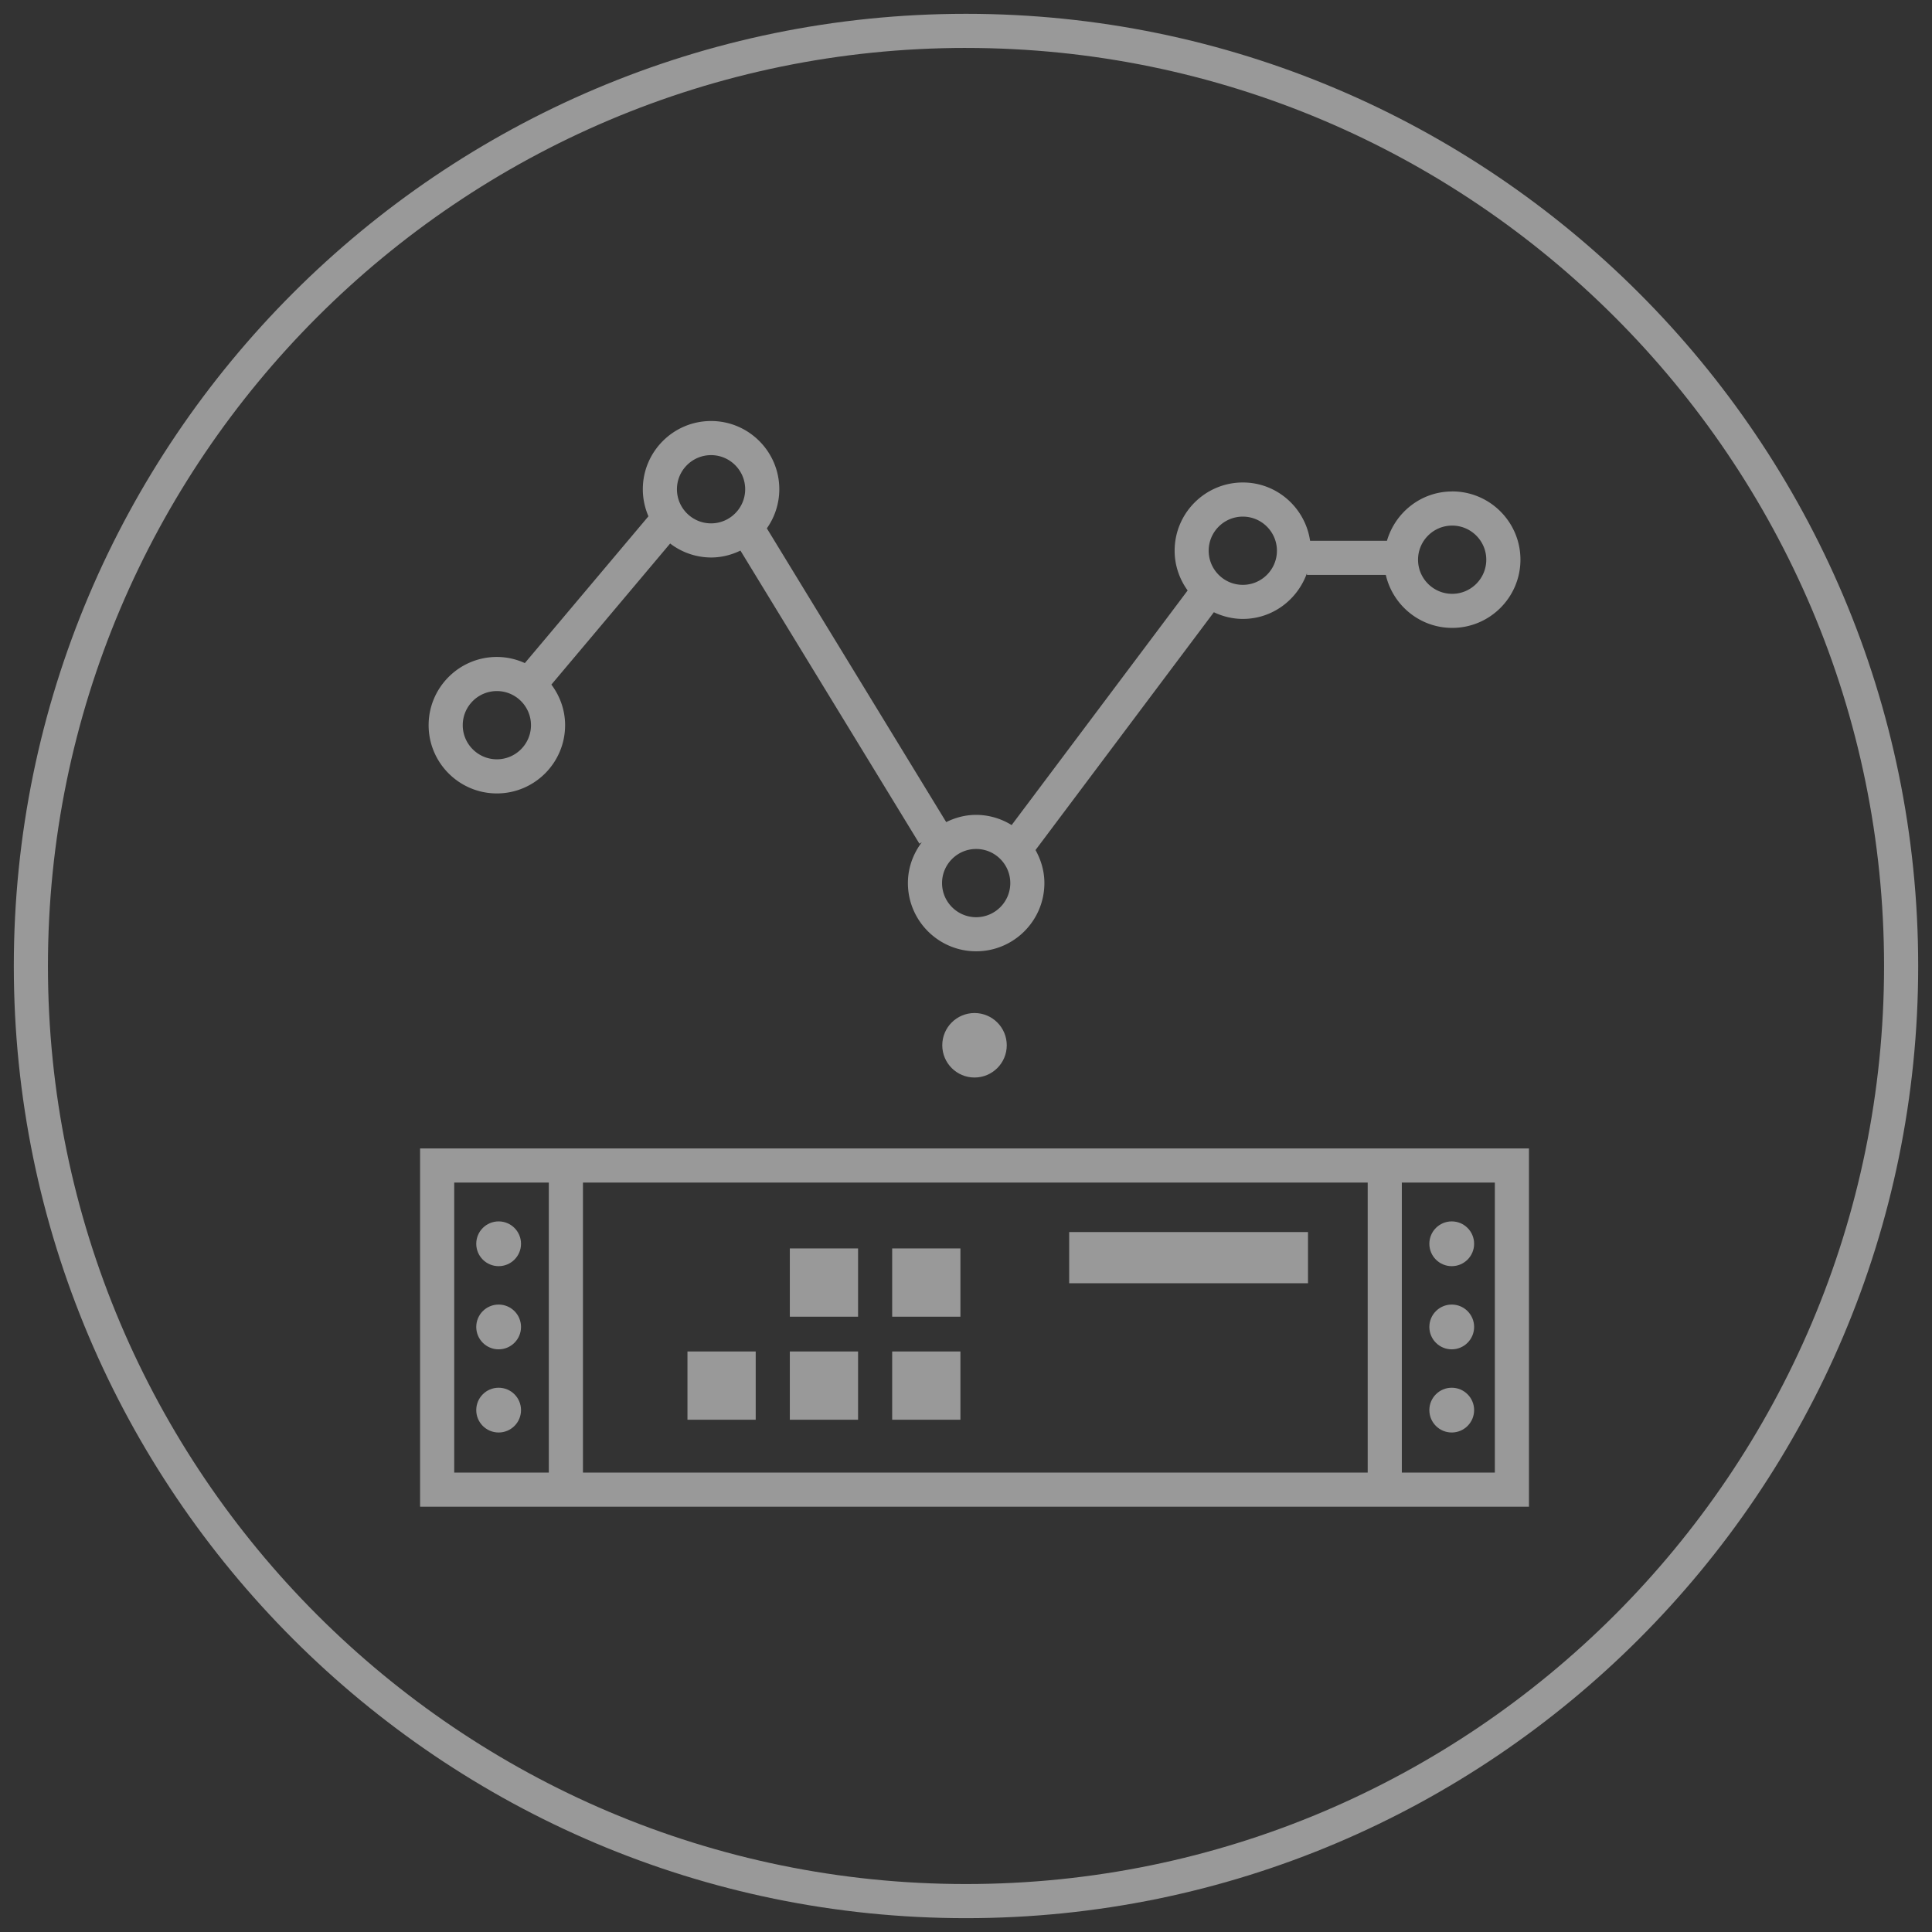
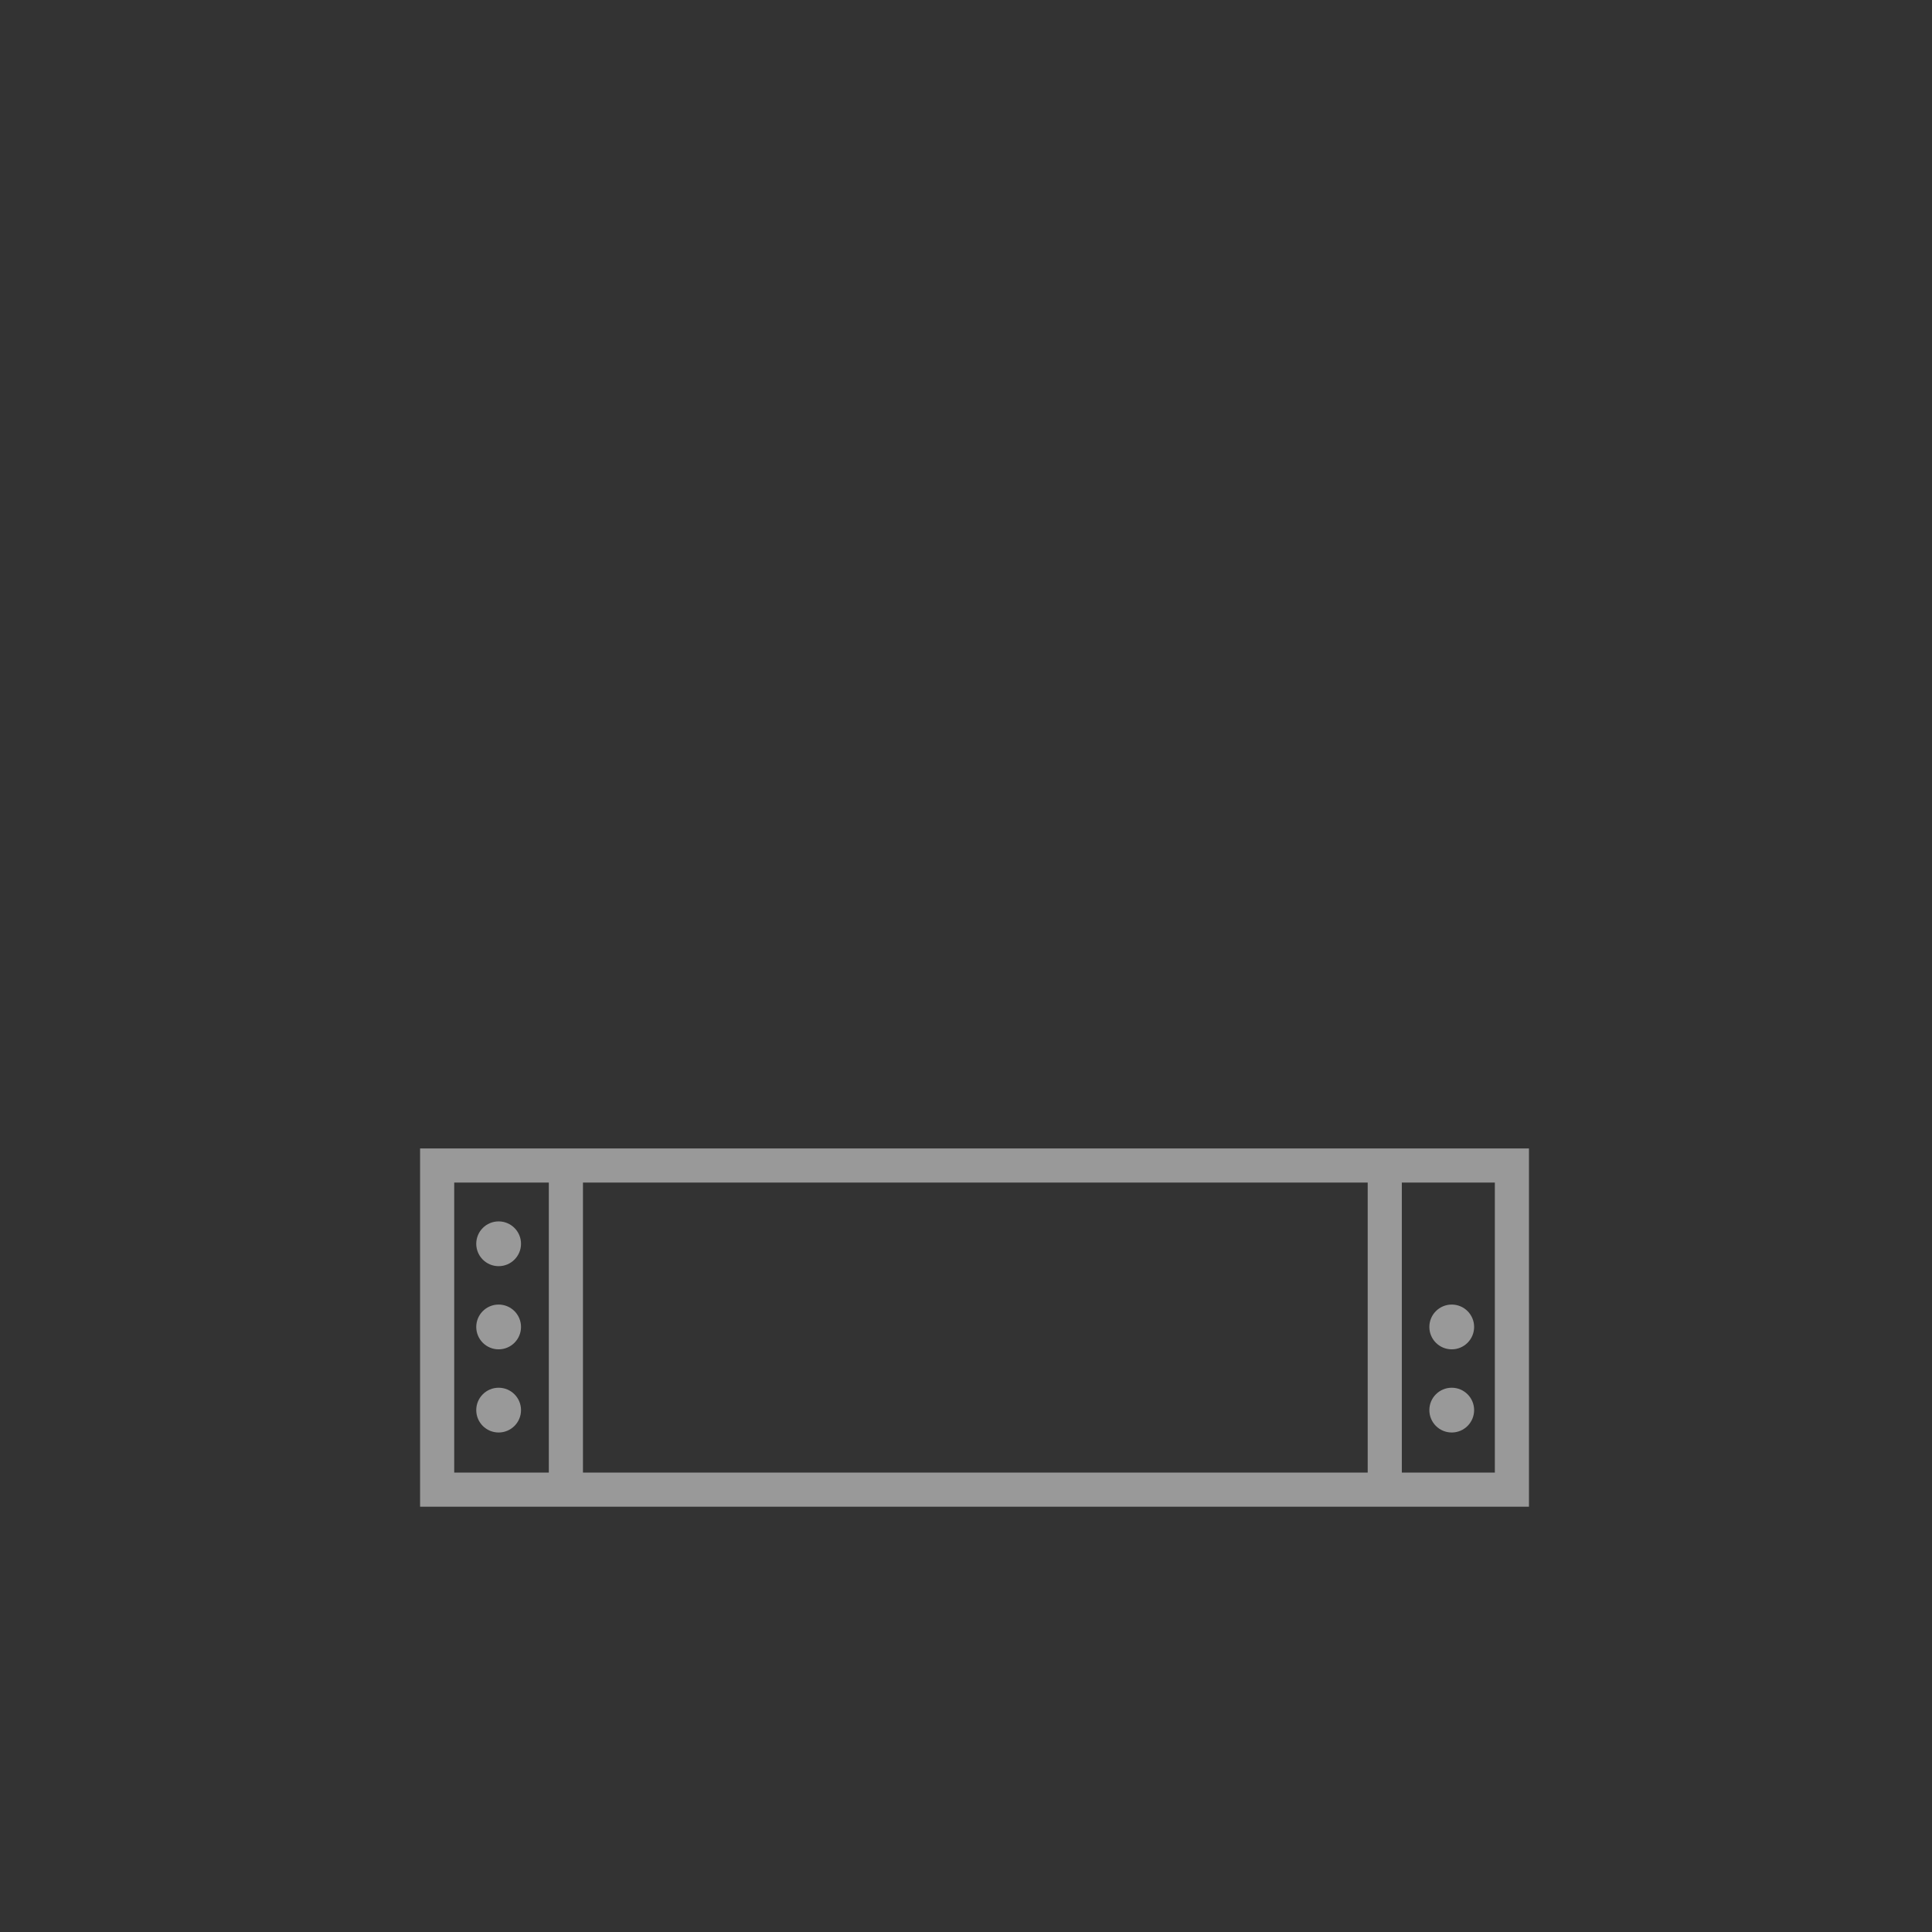
<svg xmlns="http://www.w3.org/2000/svg" width="114" height="114" viewBox="-24.625 -24.625 113.25 113.25" fill="#fff">
  <rect x="-24.625" y="-24.625" width="113.25" height="113.25" fill="#333333" stroke="none" />
-   <path opacity=".5" d="M32 87.814C1.223 87.814-23.815 62.776-23.815 32S1.223-23.815 32-23.815 87.815 1.224 87.815 32 62.776 87.814 32 87.814zm0-109.63C2.326-21.815-21.815 2.326-21.815 32S2.326 85.814 32 85.814 85.815 61.674 85.815 32 61.674-21.815 32-21.815z" />
-   <circle opacity=".5" cx="32.499" cy="36.647" r="1.89" />
-   <path opacity=".5" d="M60.5 4.184c-1.82 0-3.34 1.228-3.825 2.893H52.17c-.284-1.93-1.935-3.42-3.94-3.42-2.206 0-4 1.794-4 4 0 .87.287 1.67.762 2.33L34.675 23.74a3.96 3.96 0 0 0-2.079-.599c-.633 0-1.224.16-1.756.424L20.326 6.345a3.97 3.97 0 0 0 .73-2.291c0-2.206-1.794-4-4-4s-4 1.794-4 4c0 .563.12 1.1.33 1.585L6.14 14.244a3.95 3.95 0 0 0-1.64-.36c-2.206 0-4 1.794-4 4s1.794 4 4 4 4-1.794 4-4c0-.895-.306-1.713-.804-2.38l6.962-8.27a3.96 3.96 0 0 0 2.398.82c.62 0 1.2-.153 1.722-.405L29.27 24.83l.14-.085c-.504.67-.815 1.492-.815 2.393 0 2.206 1.794 4 4 4s4-1.794 4-4c0-.706-.2-1.36-.52-1.935l10.454-13.94c.518.245 1.1.392 1.698.392 1.74 0 3.2-1.124 3.758-2.678v.097h4.623c.408 1.775 1.994 3.107 3.892 3.107 2.206 0 4-1.794 4-4s-1.794-4-4-4zm-56 15.7c-1.103 0-2-.897-2-2s.897-2 2-2 2 .897 2 2-.897 2-2 2zm10.556-15.83c0-1.103.897-2 2-2s2 .897 2 2-.897 2-2 2-2-.897-2-2zm17.54 25.086c-1.103 0-2-.897-2-2s.897-2 2-2 2 .897 2 2-.898 2-2 2zm15.63-19.482c-1.103 0-2-.897-2-2s.897-2 2-2 2 .897 2 2-.898 2-2 2zm12.272.526c-1.103 0-2-.897-2-2s.897-2 2-2 2 .897 2 2-.897 2-2 2zm-22.45 37.412h14v3h-14zm-16.375 7h4v4h-4zm0-6.04h4v4h-4zm6 6.04h4v4h-4zm0-6.04h4v4h-4zm-12 6.04h4v4h-4z" />
  <circle opacity=".5" cx="4.604" cy="53.158" r="1.312" />
  <circle opacity=".5" cx="4.604" cy="48.283" r="1.312" />
  <circle opacity=".5" cx="4.604" cy="58.033" r="1.312" />
  <circle opacity=".5" cx="60.473" cy="53.158" r="1.312" />
-   <circle opacity=".5" cx="60.473" cy="48.283" r="1.312" />
  <circle opacity=".5" cx="60.473" cy="58.033" r="1.312" />
  <path opacity=".5" d="M0 42.695v21h65v-21H0zm55.547 2v17h-46v-17h46zM2 44.695h5.546v17H2v-17zm61 17h-5.453v-17H63v17z" />
</svg>